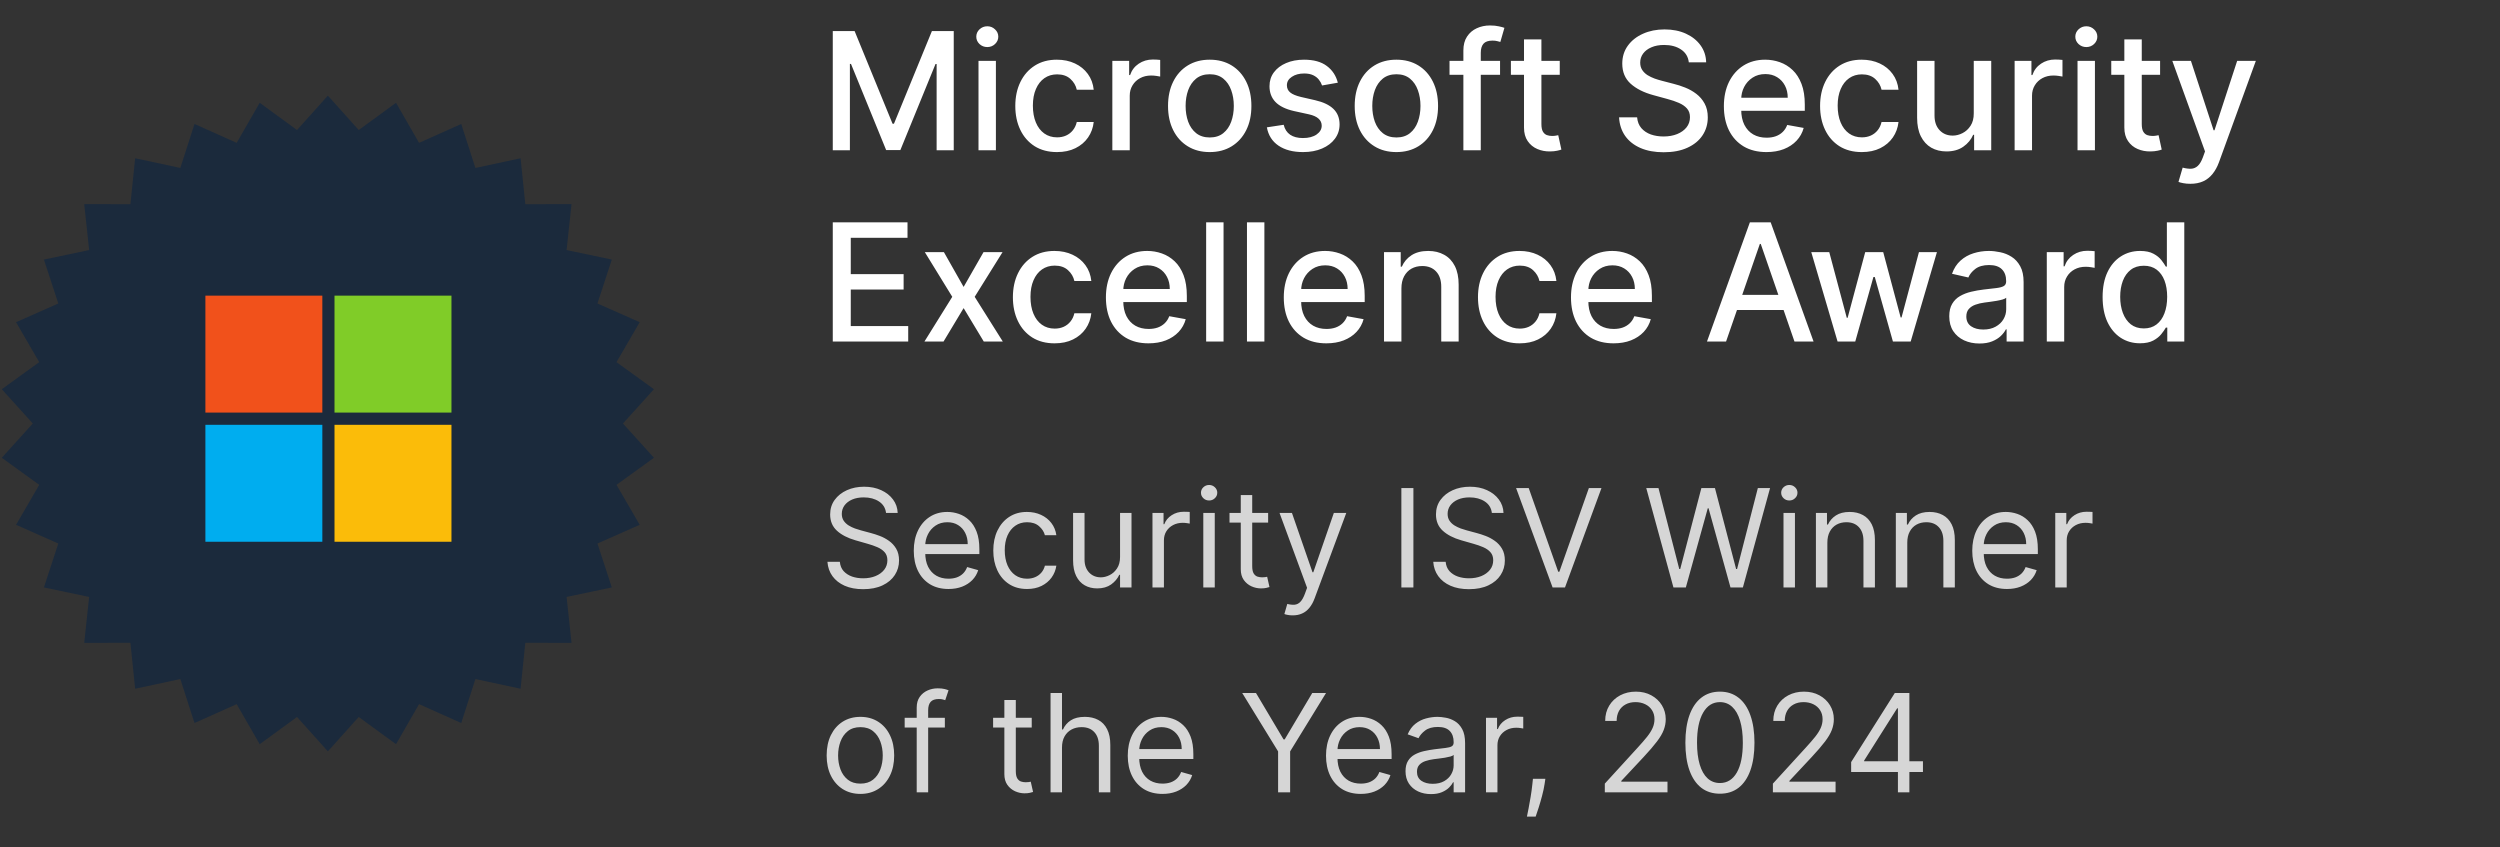
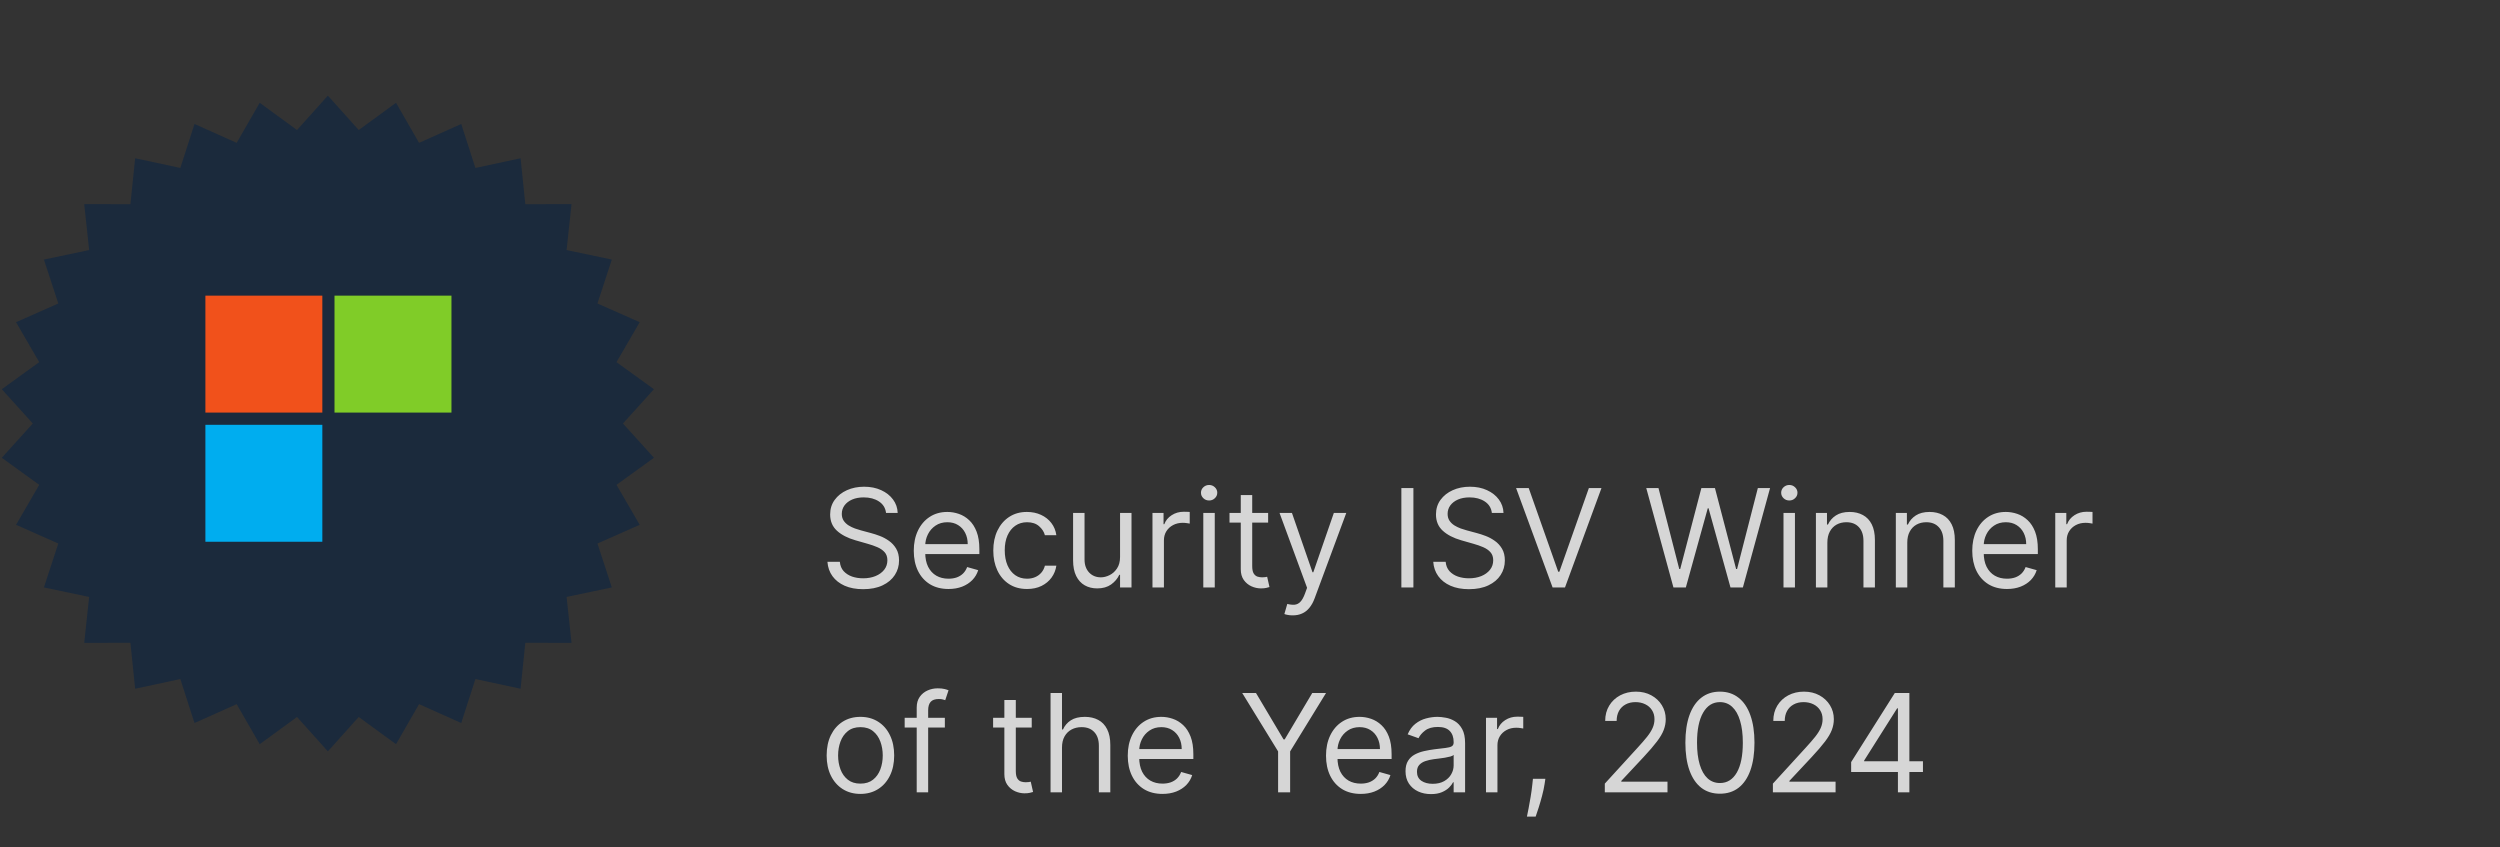
<svg xmlns="http://www.w3.org/2000/svg" width="183" height="62" viewBox="0 0 183 62" fill="none">
  <rect x="0" y="0" width="183" height="62" fill="#333333" stroke="none" />
  <g clip-path="url(#clip0_4038_8136)">
    <path d="M24 7L26.258 9.518L28.99 7.524L30.675 10.457L33.762 9.075L34.8 12.294L38.107 11.584L38.453 14.948L41.836 14.941L41.475 18.304L44.785 19L43.733 22.215L46.825 23.584L45.128 26.509L47.868 28.491L45.6 31L47.868 33.509L45.128 35.491L46.825 38.416L43.733 39.785L44.785 43L41.475 43.696L41.836 47.059L38.453 47.052L38.107 50.416L34.8 49.706L33.762 52.925L30.675 51.543L28.99 54.475L26.258 52.482L24 55L21.742 52.482L19.01 54.475L17.325 51.543L14.238 52.925L13.2 49.706L9.893 50.416L9.547 47.052L6.165 47.059L6.525 43.696L3.215 43L4.267 39.785L1.175 38.416L2.872 35.491L0.131 33.509L2.4 31L0.131 28.491L2.872 26.509L1.175 23.584L4.267 22.215L3.215 19L6.525 18.304L6.165 14.941L9.547 14.948L9.893 11.584L13.2 12.294L14.238 9.075L17.325 10.457L19.01 7.524L21.742 9.518L24 7Z" fill="#1B2A3C" />
    <path d="M23.595 30.201H15.035V21.641H23.595V30.201Z" fill="#F1511B" />
    <path d="M33.047 30.201H24.486V21.641H33.047V30.201Z" fill="#80CC28" />
    <path d="M23.595 39.656H15.035V31.096H23.595V39.656Z" fill="#00ADEF" />
-     <path d="M33.047 39.656H24.486V31.096H33.047V39.656Z" fill="#FBBC09" />
-     <path d="M60.959 2.273H62.557L65.335 9.057H65.438L68.216 2.273H69.814V11H68.561V4.685H68.48L65.906 10.987H64.867L62.293 4.68H62.212V11H60.959V2.273ZM71.626 11V4.455H72.9V11H71.626ZM72.269 3.445C72.048 3.445 71.858 3.371 71.698 3.223C71.542 3.072 71.464 2.893 71.464 2.686C71.464 2.476 71.542 2.297 71.698 2.149C71.858 1.999 72.048 1.923 72.269 1.923C72.491 1.923 72.68 1.999 72.836 2.149C72.995 2.297 73.075 2.476 73.075 2.686C73.075 2.893 72.995 3.072 72.836 3.223C72.68 3.371 72.491 3.445 72.269 3.445ZM77.371 11.132C76.738 11.132 76.192 10.989 75.735 10.702C75.281 10.412 74.931 10.013 74.687 9.504C74.442 8.996 74.32 8.413 74.32 7.757C74.32 7.092 74.445 6.506 74.695 5.997C74.945 5.486 75.298 5.087 75.752 4.8C76.207 4.513 76.742 4.369 77.359 4.369C77.856 4.369 78.299 4.462 78.688 4.646C79.077 4.828 79.391 5.084 79.63 5.413C79.871 5.743 80.015 6.128 80.06 6.568H78.82C78.752 6.261 78.596 5.997 78.352 5.776C78.11 5.554 77.786 5.443 77.38 5.443C77.025 5.443 76.714 5.537 76.447 5.724C76.183 5.909 75.977 6.173 75.829 6.517C75.681 6.858 75.607 7.261 75.607 7.727C75.607 8.205 75.68 8.616 75.825 8.963C75.969 9.31 76.174 9.578 76.438 9.768C76.705 9.959 77.019 10.054 77.38 10.054C77.621 10.054 77.84 10.01 78.036 9.922C78.235 9.831 78.401 9.702 78.535 9.534C78.671 9.366 78.766 9.165 78.82 8.929H80.06C80.015 9.352 79.877 9.73 79.647 10.062C79.417 10.395 79.109 10.656 78.722 10.847C78.339 11.037 77.888 11.132 77.371 11.132ZM81.423 11V4.455H82.654V5.494H82.723C82.842 5.142 83.052 4.865 83.353 4.663C83.657 4.459 84.001 4.357 84.385 4.357C84.464 4.357 84.558 4.359 84.666 4.365C84.777 4.371 84.863 4.378 84.926 4.386V5.605C84.875 5.591 84.784 5.575 84.653 5.558C84.522 5.538 84.392 5.528 84.261 5.528C83.96 5.528 83.691 5.592 83.456 5.72C83.223 5.845 83.038 6.02 82.902 6.244C82.765 6.466 82.697 6.719 82.697 7.003V11H81.423ZM88.551 11.132C87.938 11.132 87.402 10.992 86.945 10.71C86.487 10.429 86.132 10.036 85.879 9.53C85.626 9.024 85.5 8.433 85.5 7.757C85.5 7.078 85.626 6.484 85.879 5.976C86.132 5.467 86.487 5.072 86.945 4.791C87.402 4.51 87.938 4.369 88.551 4.369C89.165 4.369 89.7 4.51 90.158 4.791C90.615 5.072 90.97 5.467 91.223 5.976C91.476 6.484 91.602 7.078 91.602 7.757C91.602 8.433 91.476 9.024 91.223 9.53C90.97 10.036 90.615 10.429 90.158 10.71C89.7 10.992 89.165 11.132 88.551 11.132ZM88.555 10.062C88.953 10.062 89.283 9.957 89.544 9.747C89.805 9.537 89.999 9.257 90.124 8.908C90.251 8.558 90.315 8.173 90.315 7.753C90.315 7.335 90.251 6.952 90.124 6.602C89.999 6.25 89.805 5.967 89.544 5.754C89.283 5.541 88.953 5.435 88.555 5.435C88.155 5.435 87.822 5.541 87.558 5.754C87.297 5.967 87.102 6.25 86.974 6.602C86.849 6.952 86.787 7.335 86.787 7.753C86.787 8.173 86.849 8.558 86.974 8.908C87.102 9.257 87.297 9.537 87.558 9.747C87.822 9.957 88.155 10.062 88.555 10.062ZM97.929 6.053L96.775 6.257C96.726 6.109 96.65 5.969 96.544 5.835C96.442 5.702 96.303 5.592 96.127 5.507C95.951 5.422 95.731 5.379 95.466 5.379C95.106 5.379 94.804 5.46 94.563 5.622C94.321 5.781 94.201 5.987 94.201 6.24C94.201 6.459 94.282 6.635 94.444 6.768C94.606 6.902 94.867 7.011 95.228 7.097L96.267 7.335C96.87 7.474 97.319 7.689 97.614 7.979C97.909 8.268 98.057 8.645 98.057 9.108C98.057 9.5 97.944 9.849 97.716 10.156C97.492 10.46 97.178 10.699 96.775 10.872C96.374 11.046 95.909 11.132 95.381 11.132C94.648 11.132 94.05 10.976 93.587 10.663C93.124 10.348 92.84 9.901 92.735 9.321L93.966 9.134C94.043 9.455 94.201 9.697 94.439 9.862C94.678 10.024 94.989 10.105 95.373 10.105C95.79 10.105 96.124 10.018 96.374 9.845C96.624 9.669 96.749 9.455 96.749 9.202C96.749 8.997 96.672 8.825 96.519 8.686C96.368 8.547 96.137 8.442 95.824 8.371L94.716 8.128C94.106 7.989 93.654 7.767 93.361 7.463C93.071 7.159 92.927 6.774 92.927 6.308C92.927 5.922 93.034 5.584 93.25 5.294C93.466 5.004 93.765 4.778 94.145 4.616C94.526 4.452 94.962 4.369 95.454 4.369C96.161 4.369 96.718 4.523 97.124 4.83C97.53 5.134 97.799 5.541 97.929 6.053ZM102.215 11.132C101.602 11.132 101.066 10.992 100.609 10.71C100.151 10.429 99.796 10.036 99.543 9.53C99.29 9.024 99.164 8.433 99.164 7.757C99.164 7.078 99.29 6.484 99.543 5.976C99.796 5.467 100.151 5.072 100.609 4.791C101.066 4.51 101.602 4.369 102.215 4.369C102.829 4.369 103.364 4.51 103.822 4.791C104.279 5.072 104.634 5.467 104.887 5.976C105.14 6.484 105.266 7.078 105.266 7.757C105.266 8.433 105.14 9.024 104.887 9.53C104.634 10.036 104.279 10.429 103.822 10.71C103.364 10.992 102.829 11.132 102.215 11.132ZM102.219 10.062C102.617 10.062 102.947 9.957 103.208 9.747C103.469 9.537 103.663 9.257 103.788 8.908C103.915 8.558 103.979 8.173 103.979 7.753C103.979 7.335 103.915 6.952 103.788 6.602C103.663 6.25 103.469 5.967 103.208 5.754C102.947 5.541 102.617 5.435 102.219 5.435C101.819 5.435 101.487 5.541 101.222 5.754C100.961 5.967 100.766 6.25 100.638 6.602C100.513 6.952 100.451 7.335 100.451 7.753C100.451 8.173 100.513 8.558 100.638 8.908C100.766 9.257 100.961 9.537 101.222 9.747C101.487 9.957 101.819 10.062 102.219 10.062ZM109.804 4.455V5.477H106.105V4.455H109.804ZM107.119 11V3.696C107.119 3.287 107.208 2.947 107.387 2.678C107.566 2.405 107.804 2.202 108.099 2.068C108.395 1.932 108.716 1.864 109.062 1.864C109.318 1.864 109.537 1.885 109.718 1.928C109.9 1.967 110.035 2.004 110.123 2.038L109.825 3.07C109.765 3.053 109.689 3.033 109.595 3.01C109.501 2.984 109.387 2.972 109.254 2.972C108.944 2.972 108.723 3.048 108.589 3.202C108.458 3.355 108.393 3.577 108.393 3.866V11H107.119ZM114.174 4.455V5.477H110.598V4.455H114.174ZM111.557 2.886H112.831V9.078C112.831 9.325 112.868 9.511 112.942 9.636C113.016 9.759 113.111 9.842 113.228 9.888C113.347 9.93 113.476 9.952 113.615 9.952C113.718 9.952 113.807 9.945 113.884 9.93C113.961 9.916 114.02 9.905 114.063 9.896L114.293 10.949C114.219 10.977 114.114 11.006 113.978 11.034C113.841 11.065 113.671 11.082 113.466 11.085C113.131 11.091 112.819 11.031 112.529 10.906C112.239 10.781 112.005 10.588 111.826 10.327C111.647 10.065 111.557 9.737 111.557 9.342V2.886ZM123.621 4.565C123.576 4.162 123.388 3.849 123.059 3.628C122.729 3.403 122.314 3.291 121.814 3.291C121.456 3.291 121.147 3.348 120.885 3.462C120.624 3.572 120.421 3.726 120.276 3.922C120.134 4.115 120.063 4.335 120.063 4.582C120.063 4.79 120.111 4.969 120.208 5.119C120.307 5.27 120.436 5.396 120.596 5.499C120.757 5.598 120.931 5.682 121.115 5.75C121.3 5.815 121.478 5.869 121.648 5.912L122.5 6.134C122.779 6.202 123.064 6.294 123.357 6.411C123.65 6.527 123.921 6.68 124.171 6.871C124.421 7.061 124.623 7.297 124.776 7.578C124.932 7.859 125.01 8.196 125.01 8.588C125.01 9.082 124.882 9.521 124.627 9.905C124.374 10.288 124.006 10.591 123.523 10.812C123.043 11.034 122.462 11.145 121.78 11.145C121.127 11.145 120.561 11.041 120.084 10.834C119.607 10.626 119.233 10.332 118.963 9.952C118.694 9.568 118.544 9.114 118.516 8.588H119.837C119.863 8.903 119.965 9.166 120.144 9.376C120.326 9.584 120.557 9.739 120.838 9.841C121.123 9.94 121.434 9.99 121.772 9.99C122.144 9.99 122.475 9.932 122.765 9.815C123.057 9.696 123.287 9.531 123.455 9.321C123.623 9.108 123.706 8.859 123.706 8.575C123.706 8.317 123.632 8.105 123.485 7.94C123.34 7.776 123.142 7.639 122.892 7.531C122.645 7.423 122.365 7.328 122.053 7.246L121.022 6.964C120.323 6.774 119.769 6.494 119.36 6.125C118.953 5.756 118.75 5.267 118.75 4.659C118.75 4.156 118.887 3.717 119.159 3.342C119.432 2.967 119.801 2.676 120.267 2.469C120.733 2.259 121.259 2.153 121.844 2.153C122.435 2.153 122.956 2.257 123.408 2.464C123.863 2.672 124.221 2.957 124.482 3.321C124.743 3.682 124.88 4.097 124.891 4.565H123.621ZM129.303 11.132C128.658 11.132 128.102 10.994 127.636 10.719C127.173 10.44 126.815 10.05 126.562 9.547C126.312 9.041 126.188 8.449 126.188 7.77C126.188 7.099 126.312 6.509 126.562 5.997C126.815 5.486 127.168 5.087 127.619 4.8C128.074 4.513 128.605 4.369 129.213 4.369C129.582 4.369 129.94 4.43 130.287 4.553C130.634 4.675 130.945 4.866 131.22 5.128C131.496 5.389 131.713 5.729 131.872 6.146C132.031 6.561 132.111 7.065 132.111 7.659V8.111H126.908V7.156H130.862C130.862 6.821 130.794 6.524 130.658 6.266C130.521 6.004 130.33 5.798 130.082 5.648C129.838 5.497 129.551 5.422 129.222 5.422C128.864 5.422 128.551 5.51 128.284 5.686C128.02 5.859 127.815 6.087 127.67 6.368C127.528 6.646 127.457 6.949 127.457 7.276V8.021C127.457 8.459 127.534 8.831 127.688 9.138C127.844 9.445 128.061 9.679 128.339 9.841C128.618 10 128.943 10.079 129.315 10.079C129.557 10.079 129.777 10.046 129.976 9.977C130.175 9.906 130.347 9.801 130.491 9.662C130.636 9.523 130.747 9.351 130.824 9.146L132.03 9.364C131.933 9.719 131.76 10.03 131.51 10.297C131.263 10.561 130.952 10.767 130.577 10.915C130.205 11.06 129.78 11.132 129.303 11.132ZM136.282 11.132C135.648 11.132 135.103 10.989 134.645 10.702C134.191 10.412 133.841 10.013 133.597 9.504C133.353 8.996 133.23 8.413 133.23 7.757C133.23 7.092 133.355 6.506 133.605 5.997C133.855 5.486 134.208 5.087 134.662 4.8C135.117 4.513 135.652 4.369 136.269 4.369C136.766 4.369 137.209 4.462 137.598 4.646C137.988 4.828 138.301 5.084 138.54 5.413C138.782 5.743 138.925 6.128 138.971 6.568H137.73C137.662 6.261 137.506 5.997 137.262 5.776C137.02 5.554 136.696 5.443 136.29 5.443C135.935 5.443 135.624 5.537 135.357 5.724C135.093 5.909 134.887 6.173 134.739 6.517C134.591 6.858 134.517 7.261 134.517 7.727C134.517 8.205 134.59 8.616 134.735 8.963C134.88 9.31 135.084 9.578 135.348 9.768C135.615 9.959 135.929 10.054 136.29 10.054C136.532 10.054 136.75 10.01 136.946 9.922C137.145 9.831 137.311 9.702 137.445 9.534C137.581 9.366 137.676 9.165 137.73 8.929H138.971C138.925 9.352 138.787 9.73 138.557 10.062C138.327 10.395 138.019 10.656 137.632 10.847C137.249 11.037 136.799 11.132 136.282 11.132ZM144.479 8.286V4.455H145.758V11H144.505V9.866H144.437C144.286 10.216 144.045 10.507 143.712 10.74C143.383 10.97 142.972 11.085 142.481 11.085C142.06 11.085 141.688 10.993 141.364 10.808C141.043 10.621 140.79 10.344 140.606 9.977C140.424 9.611 140.333 9.158 140.333 8.618V4.455H141.607V8.464C141.607 8.911 141.731 9.266 141.978 9.53C142.225 9.794 142.546 9.926 142.941 9.926C143.18 9.926 143.417 9.866 143.653 9.747C143.891 9.628 144.089 9.447 144.245 9.206C144.404 8.964 144.482 8.658 144.479 8.286ZM147.47 11V4.455H148.701V5.494H148.77C148.889 5.142 149.099 4.865 149.4 4.663C149.704 4.459 150.048 4.357 150.431 4.357C150.511 4.357 150.605 4.359 150.713 4.365C150.824 4.371 150.91 4.378 150.973 4.386V5.605C150.922 5.591 150.831 5.575 150.7 5.558C150.569 5.538 150.439 5.528 150.308 5.528C150.007 5.528 149.738 5.592 149.502 5.72C149.27 5.845 149.085 6.02 148.949 6.244C148.812 6.466 148.744 6.719 148.744 7.003V11H147.47ZM152.075 11V4.455H153.349V11H152.075ZM152.719 3.445C152.497 3.445 152.307 3.371 152.148 3.223C151.991 3.072 151.913 2.893 151.913 2.686C151.913 2.476 151.991 2.297 152.148 2.149C152.307 1.999 152.497 1.923 152.719 1.923C152.94 1.923 153.129 1.999 153.286 2.149C153.445 2.297 153.524 2.476 153.524 2.686C153.524 2.893 153.445 3.072 153.286 3.223C153.129 3.371 152.94 3.445 152.719 3.445ZM158.119 4.455V5.477H154.544V4.455H158.119ZM155.502 2.886H156.777V9.078C156.777 9.325 156.814 9.511 156.887 9.636C156.961 9.759 157.056 9.842 157.173 9.888C157.292 9.93 157.422 9.952 157.561 9.952C157.663 9.952 157.752 9.945 157.829 9.93C157.906 9.916 157.966 9.905 158.008 9.896L158.238 10.949C158.164 10.977 158.059 11.006 157.923 11.034C157.787 11.065 157.616 11.082 157.412 11.085C157.076 11.091 156.764 11.031 156.474 10.906C156.184 10.781 155.95 10.588 155.771 10.327C155.592 10.065 155.502 9.737 155.502 9.342V2.886ZM160.334 13.454C160.143 13.454 159.97 13.439 159.814 13.408C159.658 13.379 159.541 13.348 159.464 13.314L159.771 12.27C160.004 12.332 160.212 12.359 160.393 12.351C160.575 12.342 160.736 12.274 160.875 12.146C161.017 12.018 161.142 11.81 161.25 11.52L161.408 11.085L159.013 4.455H160.376L162.034 9.534H162.102L163.76 4.455H165.128L162.43 11.874C162.305 12.214 162.146 12.503 161.953 12.739C161.76 12.977 161.53 13.156 161.263 13.276C160.996 13.395 160.686 13.454 160.334 13.454ZM60.959 25V16.273H66.43V17.406H62.276V20.065H66.145V21.195H62.276V23.866H66.481V25H60.959ZM69.093 18.454L70.537 21.003L71.995 18.454H73.388L71.347 21.727L73.405 25H72.012L70.537 22.554L69.067 25H67.669L69.706 21.727L67.695 18.454H69.093ZM77.196 25.132C76.562 25.132 76.017 24.989 75.559 24.702C75.105 24.412 74.755 24.013 74.511 23.504C74.267 22.996 74.144 22.413 74.144 21.757C74.144 21.092 74.269 20.506 74.519 19.997C74.769 19.486 75.122 19.087 75.576 18.8C76.031 18.513 76.566 18.369 77.183 18.369C77.68 18.369 78.123 18.462 78.512 18.646C78.902 18.828 79.216 19.084 79.454 19.413C79.696 19.743 79.839 20.128 79.885 20.568H78.644C78.576 20.261 78.42 19.997 78.176 19.776C77.934 19.554 77.61 19.443 77.204 19.443C76.849 19.443 76.538 19.537 76.271 19.724C76.007 19.909 75.801 20.173 75.653 20.517C75.505 20.858 75.431 21.261 75.431 21.727C75.431 22.204 75.504 22.616 75.649 22.963C75.794 23.31 75.998 23.578 76.262 23.768C76.529 23.959 76.843 24.054 77.204 24.054C77.446 24.054 77.664 24.01 77.86 23.922C78.059 23.831 78.225 23.702 78.359 23.534C78.495 23.366 78.591 23.165 78.644 22.929H79.885C79.839 23.352 79.701 23.73 79.471 24.062C79.241 24.395 78.933 24.656 78.546 24.847C78.163 25.037 77.713 25.132 77.196 25.132ZM84.068 25.132C83.423 25.132 82.868 24.994 82.402 24.719C81.939 24.44 81.581 24.05 81.328 23.547C81.078 23.041 80.953 22.449 80.953 21.77C80.953 21.099 81.078 20.509 81.328 19.997C81.581 19.486 81.933 19.087 82.385 18.8C82.84 18.513 83.371 18.369 83.979 18.369C84.348 18.369 84.706 18.43 85.053 18.553C85.399 18.675 85.71 18.866 85.986 19.128C86.261 19.389 86.479 19.729 86.638 20.146C86.797 20.561 86.876 21.065 86.876 21.659V22.111H81.673V21.156H85.628C85.628 20.821 85.56 20.524 85.423 20.266C85.287 20.004 85.095 19.798 84.848 19.648C84.604 19.497 84.317 19.422 83.987 19.422C83.629 19.422 83.317 19.51 83.05 19.686C82.785 19.859 82.581 20.087 82.436 20.368C82.294 20.646 82.223 20.949 82.223 21.276V22.021C82.223 22.459 82.3 22.831 82.453 23.138C82.609 23.445 82.827 23.679 83.105 23.841C83.383 24 83.709 24.079 84.081 24.079C84.322 24.079 84.543 24.046 84.742 23.977C84.94 23.906 85.112 23.801 85.257 23.662C85.402 23.523 85.513 23.351 85.59 23.146L86.796 23.364C86.699 23.719 86.526 24.03 86.276 24.297C86.028 24.561 85.717 24.767 85.342 24.915C84.97 25.06 84.546 25.132 84.068 25.132ZM89.564 16.273V25H88.29V16.273H89.564ZM92.553 16.273V25H91.278V16.273H92.553ZM97.088 25.132C96.443 25.132 95.887 24.994 95.421 24.719C94.959 24.44 94.6 24.05 94.348 23.547C94.098 23.041 93.973 22.449 93.973 21.77C93.973 21.099 94.098 20.509 94.348 19.997C94.6 19.486 94.953 19.087 95.404 18.8C95.859 18.513 96.39 18.369 96.998 18.369C97.368 18.369 97.725 18.43 98.072 18.553C98.419 18.675 98.73 18.866 99.005 19.128C99.281 19.389 99.498 19.729 99.657 20.146C99.816 20.561 99.896 21.065 99.896 21.659V22.111H94.693V21.156H98.647C98.647 20.821 98.579 20.524 98.443 20.266C98.306 20.004 98.115 19.798 97.868 19.648C97.623 19.497 97.336 19.422 97.007 19.422C96.649 19.422 96.336 19.51 96.069 19.686C95.805 19.859 95.6 20.087 95.456 20.368C95.314 20.646 95.243 20.949 95.243 21.276V22.021C95.243 22.459 95.319 22.831 95.473 23.138C95.629 23.445 95.846 23.679 96.125 23.841C96.403 24 96.728 24.079 97.1 24.079C97.342 24.079 97.562 24.046 97.761 23.977C97.96 23.906 98.132 23.801 98.277 23.662C98.421 23.523 98.532 23.351 98.609 23.146L99.815 23.364C99.718 23.719 99.545 24.03 99.295 24.297C99.048 24.561 98.737 24.767 98.362 24.915C97.99 25.06 97.565 25.132 97.088 25.132ZM102.584 21.114V25H101.31V18.454H102.533V19.52H102.614C102.764 19.173 103 18.895 103.321 18.685C103.645 18.474 104.053 18.369 104.544 18.369C104.99 18.369 105.381 18.463 105.716 18.651C106.051 18.835 106.311 19.111 106.496 19.477C106.68 19.844 106.773 20.297 106.773 20.837V25H105.499V20.99C105.499 20.516 105.375 20.145 105.128 19.878C104.881 19.608 104.541 19.473 104.109 19.473C103.814 19.473 103.551 19.537 103.321 19.665C103.094 19.793 102.913 19.98 102.78 20.227C102.649 20.472 102.584 20.767 102.584 21.114ZM111.239 25.132C110.605 25.132 110.06 24.989 109.602 24.702C109.148 24.412 108.798 24.013 108.554 23.504C108.31 22.996 108.188 22.413 108.188 21.757C108.188 21.092 108.312 20.506 108.562 19.997C108.812 19.486 109.165 19.087 109.619 18.8C110.074 18.513 110.609 18.369 111.226 18.369C111.723 18.369 112.166 18.462 112.555 18.646C112.945 18.828 113.259 19.084 113.497 19.413C113.739 19.743 113.882 20.128 113.928 20.568H112.688C112.619 20.261 112.463 19.997 112.219 19.776C111.977 19.554 111.653 19.443 111.247 19.443C110.892 19.443 110.581 19.537 110.314 19.724C110.05 19.909 109.844 20.173 109.696 20.517C109.548 20.858 109.474 21.261 109.474 21.727C109.474 22.204 109.547 22.616 109.692 22.963C109.837 23.31 110.041 23.578 110.305 23.768C110.572 23.959 110.886 24.054 111.247 24.054C111.489 24.054 111.707 24.01 111.903 23.922C112.102 23.831 112.268 23.702 112.402 23.534C112.538 23.366 112.634 23.165 112.688 22.929H113.928C113.882 23.352 113.744 23.73 113.514 24.062C113.284 24.395 112.976 24.656 112.589 24.847C112.206 25.037 111.756 25.132 111.239 25.132ZM118.111 25.132C117.466 25.132 116.911 24.994 116.445 24.719C115.982 24.44 115.624 24.05 115.371 23.547C115.121 23.041 114.996 22.449 114.996 21.77C114.996 21.099 115.121 20.509 115.371 19.997C115.624 19.486 115.976 19.087 116.428 18.8C116.882 18.513 117.414 18.369 118.022 18.369C118.391 18.369 118.749 18.43 119.096 18.553C119.442 18.675 119.753 18.866 120.029 19.128C120.304 19.389 120.522 19.729 120.681 20.146C120.84 20.561 120.919 21.065 120.919 21.659V22.111H115.716V21.156H119.671C119.671 20.821 119.603 20.524 119.466 20.266C119.33 20.004 119.138 19.798 118.891 19.648C118.647 19.497 118.36 19.422 118.03 19.422C117.672 19.422 117.36 19.51 117.093 19.686C116.828 19.859 116.624 20.087 116.479 20.368C116.337 20.646 116.266 20.949 116.266 21.276V22.021C116.266 22.459 116.343 22.831 116.496 23.138C116.652 23.445 116.87 23.679 117.148 23.841C117.426 24 117.752 24.079 118.124 24.079C118.365 24.079 118.586 24.046 118.784 23.977C118.983 23.906 119.155 23.801 119.3 23.662C119.445 23.523 119.556 23.351 119.632 23.146L120.838 23.364C120.742 23.719 120.569 24.03 120.319 24.297C120.071 24.561 119.76 24.767 119.385 24.915C119.013 25.06 118.588 25.132 118.111 25.132ZM126.348 25H124.951L128.091 16.273H129.613L132.753 25H131.355L128.888 17.858H128.82L126.348 25ZM126.583 21.582H131.117V22.69H126.583V21.582ZM134.51 25L132.584 18.454H133.901L135.183 23.261H135.247L136.534 18.454H137.851L139.129 23.24H139.193L140.467 18.454H141.784L139.862 25H138.562L137.233 20.274H137.135L135.805 25H134.51ZM144.898 25.145C144.483 25.145 144.108 25.068 143.773 24.915C143.438 24.759 143.172 24.533 142.976 24.237C142.783 23.942 142.686 23.579 142.686 23.151C142.686 22.781 142.757 22.477 142.9 22.239C143.042 22 143.233 21.811 143.475 21.672C143.716 21.533 143.986 21.428 144.284 21.357C144.583 21.285 144.887 21.232 145.196 21.195C145.588 21.149 145.907 21.112 146.151 21.084C146.395 21.053 146.573 21.003 146.684 20.935C146.794 20.866 146.85 20.756 146.85 20.602V20.572C146.85 20.2 146.745 19.912 146.534 19.707C146.327 19.503 146.017 19.401 145.605 19.401C145.176 19.401 144.838 19.496 144.591 19.686C144.347 19.874 144.178 20.082 144.084 20.312L142.887 20.04C143.029 19.642 143.236 19.321 143.509 19.077C143.784 18.829 144.101 18.651 144.459 18.54C144.817 18.426 145.194 18.369 145.588 18.369C145.85 18.369 146.127 18.401 146.419 18.463C146.715 18.523 146.99 18.634 147.246 18.796C147.505 18.957 147.716 19.189 147.881 19.49C148.046 19.788 148.128 20.176 148.128 20.653V25H146.884V24.105H146.833C146.75 24.27 146.627 24.432 146.462 24.591C146.297 24.75 146.086 24.882 145.827 24.987C145.569 25.092 145.259 25.145 144.898 25.145ZM145.175 24.122C145.527 24.122 145.828 24.053 146.078 23.913C146.331 23.774 146.523 23.592 146.654 23.368C146.787 23.141 146.854 22.898 146.854 22.639V21.796C146.809 21.841 146.721 21.884 146.59 21.923C146.462 21.96 146.316 21.993 146.151 22.021C145.986 22.047 145.826 22.071 145.669 22.094C145.513 22.114 145.382 22.131 145.277 22.145C145.03 22.176 144.804 22.229 144.6 22.303C144.398 22.376 144.236 22.483 144.114 22.622C143.995 22.759 143.935 22.94 143.935 23.168C143.935 23.483 144.051 23.722 144.284 23.884C144.517 24.043 144.814 24.122 145.175 24.122ZM149.825 25V18.454H151.057V19.494H151.125C151.244 19.142 151.455 18.865 151.756 18.663C152.06 18.459 152.403 18.357 152.787 18.357C152.866 18.357 152.96 18.359 153.068 18.365C153.179 18.371 153.266 18.378 153.328 18.386V19.605C153.277 19.591 153.186 19.575 153.055 19.558C152.925 19.538 152.794 19.528 152.663 19.528C152.362 19.528 152.094 19.592 151.858 19.72C151.625 19.845 151.44 20.02 151.304 20.244C151.168 20.466 151.099 20.719 151.099 21.003V25H149.825ZM156.647 25.128C156.118 25.128 155.647 24.993 155.232 24.723C154.82 24.45 154.496 24.062 154.26 23.56C154.027 23.054 153.911 22.447 153.911 21.74C153.911 21.033 154.029 20.428 154.265 19.925C154.503 19.422 154.83 19.037 155.245 18.77C155.659 18.503 156.13 18.369 156.655 18.369C157.061 18.369 157.388 18.438 157.635 18.574C157.885 18.707 158.078 18.864 158.215 19.043C158.354 19.222 158.462 19.379 158.539 19.516H158.615V16.273H159.89V25H158.645V23.982H158.539C158.462 24.121 158.351 24.28 158.206 24.459C158.064 24.638 157.868 24.794 157.618 24.928C157.368 25.061 157.044 25.128 156.647 25.128ZM156.928 24.041C157.294 24.041 157.604 23.945 157.857 23.751C158.113 23.555 158.306 23.284 158.436 22.938C158.57 22.591 158.637 22.188 158.637 21.727C158.637 21.273 158.571 20.875 158.441 20.534C158.31 20.193 158.118 19.928 157.865 19.737C157.613 19.547 157.3 19.452 156.928 19.452C156.544 19.452 156.225 19.551 155.969 19.75C155.713 19.949 155.52 20.22 155.39 20.564C155.262 20.908 155.198 21.296 155.198 21.727C155.198 22.165 155.263 22.558 155.394 22.908C155.525 23.257 155.718 23.534 155.973 23.739C156.232 23.94 156.55 24.041 156.928 24.041Z" fill="white" />
    <path d="M64.858 37.545C64.815 37.186 64.642 36.906 64.34 36.707C64.037 36.508 63.665 36.409 63.224 36.409C62.903 36.409 62.621 36.461 62.379 36.565C62.14 36.669 61.953 36.813 61.818 36.995C61.686 37.177 61.619 37.385 61.619 37.617C61.619 37.811 61.666 37.977 61.758 38.117C61.852 38.255 61.973 38.369 62.12 38.462C62.267 38.552 62.421 38.626 62.582 38.685C62.743 38.742 62.891 38.788 63.026 38.824L63.764 39.023C63.954 39.072 64.164 39.141 64.396 39.229C64.631 39.316 64.854 39.436 65.067 39.587C65.283 39.736 65.46 39.928 65.6 40.163C65.74 40.397 65.81 40.685 65.81 41.026C65.81 41.419 65.707 41.774 65.501 42.091C65.297 42.408 64.999 42.66 64.606 42.847C64.215 43.034 63.74 43.128 63.182 43.128C62.661 43.128 62.21 43.044 61.829 42.876C61.45 42.708 61.152 42.473 60.934 42.173C60.718 41.872 60.597 41.523 60.568 41.125H61.477C61.501 41.4 61.593 41.627 61.754 41.807C61.918 41.984 62.124 42.117 62.372 42.205C62.623 42.29 62.893 42.332 63.182 42.332C63.518 42.332 63.82 42.278 64.087 42.169C64.355 42.058 64.567 41.904 64.723 41.707C64.879 41.508 64.957 41.276 64.957 41.011C64.957 40.77 64.89 40.573 64.755 40.422C64.62 40.27 64.442 40.147 64.222 40.053C64.002 39.958 63.764 39.875 63.508 39.804L62.614 39.548C62.045 39.385 61.596 39.152 61.264 38.849C60.933 38.546 60.767 38.149 60.767 37.659C60.767 37.252 60.877 36.897 61.097 36.594C61.32 36.288 61.618 36.052 61.992 35.883C62.369 35.713 62.789 35.628 63.253 35.628C63.722 35.628 64.138 35.712 64.503 35.88C64.867 36.046 65.156 36.273 65.369 36.562C65.585 36.851 65.698 37.178 65.71 37.545H64.858ZM69.431 43.114C68.905 43.114 68.452 42.998 68.071 42.766C67.692 42.531 67.4 42.205 67.194 41.785C66.99 41.364 66.888 40.874 66.888 40.315C66.888 39.757 66.99 39.264 67.194 38.838C67.4 38.41 67.686 38.076 68.053 37.837C68.422 37.595 68.853 37.474 69.346 37.474C69.63 37.474 69.91 37.522 70.187 37.617C70.464 37.711 70.716 37.865 70.944 38.078C71.171 38.289 71.352 38.568 71.487 38.916C71.622 39.264 71.689 39.693 71.689 40.202V40.557H67.485V39.832H70.837C70.837 39.525 70.776 39.25 70.653 39.008C70.532 38.767 70.359 38.577 70.134 38.437C69.912 38.297 69.649 38.227 69.346 38.227C69.012 38.227 68.723 38.31 68.479 38.476C68.238 38.639 68.052 38.852 67.922 39.115C67.791 39.378 67.726 39.66 67.726 39.96V40.443C67.726 40.855 67.797 41.204 67.939 41.491C68.084 41.775 68.284 41.992 68.54 42.141C68.795 42.287 69.092 42.361 69.431 42.361C69.651 42.361 69.85 42.33 70.028 42.269C70.207 42.205 70.362 42.11 70.493 41.984C70.623 41.856 70.724 41.698 70.795 41.508L71.604 41.736C71.519 42.01 71.376 42.252 71.174 42.46C70.973 42.666 70.725 42.827 70.429 42.943C70.133 43.057 69.8 43.114 69.431 43.114ZM75.18 43.114C74.669 43.114 74.228 42.993 73.859 42.751C73.49 42.51 73.206 42.177 73.007 41.754C72.808 41.33 72.709 40.846 72.709 40.301C72.709 39.747 72.81 39.258 73.014 38.834C73.22 38.408 73.507 38.076 73.873 37.837C74.243 37.595 74.674 37.474 75.166 37.474C75.549 37.474 75.895 37.545 76.203 37.688C76.511 37.83 76.763 38.028 76.959 38.284C77.156 38.54 77.278 38.838 77.325 39.179H76.487C76.423 38.93 76.281 38.71 76.061 38.519C75.843 38.324 75.549 38.227 75.18 38.227C74.853 38.227 74.567 38.312 74.321 38.483C74.077 38.651 73.886 38.889 73.749 39.197C73.614 39.502 73.547 39.861 73.547 40.273C73.547 40.694 73.613 41.061 73.746 41.374C73.88 41.686 74.07 41.929 74.314 42.102C74.56 42.274 74.849 42.361 75.18 42.361C75.398 42.361 75.596 42.323 75.773 42.247C75.951 42.171 76.101 42.062 76.224 41.92C76.347 41.778 76.435 41.608 76.487 41.409H77.325C77.278 41.731 77.161 42.021 76.974 42.279C76.789 42.535 76.544 42.738 76.239 42.89C75.935 43.039 75.583 43.114 75.18 43.114ZM81.988 40.77V37.545H82.826V43H81.988V42.077H81.931C81.803 42.354 81.604 42.589 81.334 42.783C81.064 42.975 80.724 43.071 80.312 43.071C79.971 43.071 79.668 42.996 79.403 42.847C79.137 42.696 78.929 42.468 78.778 42.166C78.626 41.86 78.55 41.475 78.55 41.011V37.545H79.388V40.955C79.388 41.352 79.5 41.669 79.722 41.906C79.947 42.143 80.234 42.261 80.582 42.261C80.79 42.261 81.002 42.208 81.217 42.102C81.435 41.995 81.617 41.832 81.764 41.611C81.913 41.391 81.988 41.111 81.988 40.77ZM84.361 43V37.545H85.171V38.369H85.227C85.327 38.099 85.507 37.88 85.767 37.712C86.028 37.544 86.321 37.46 86.648 37.46C86.709 37.46 86.786 37.461 86.879 37.464C86.971 37.466 87.041 37.47 87.088 37.474V38.327C87.06 38.32 86.995 38.309 86.893 38.295C86.793 38.278 86.688 38.27 86.577 38.27C86.312 38.27 86.075 38.325 85.867 38.437C85.66 38.546 85.497 38.697 85.376 38.891C85.258 39.083 85.199 39.302 85.199 39.548V43H84.361ZM88.082 43V37.545H88.92V43H88.082ZM88.508 36.636C88.344 36.636 88.203 36.581 88.085 36.469C87.969 36.358 87.911 36.224 87.911 36.068C87.911 35.912 87.969 35.778 88.085 35.667C88.203 35.556 88.344 35.5 88.508 35.5C88.671 35.5 88.811 35.556 88.927 35.667C89.045 35.778 89.104 35.912 89.104 36.068C89.104 36.224 89.045 36.358 88.927 36.469C88.811 36.581 88.671 36.636 88.508 36.636ZM92.827 37.545V38.256H90V37.545H92.827ZM90.824 36.239H91.662V41.438C91.662 41.674 91.696 41.852 91.765 41.97C91.836 42.086 91.926 42.164 92.035 42.205C92.146 42.242 92.263 42.261 92.386 42.261C92.479 42.261 92.555 42.257 92.614 42.247C92.673 42.235 92.72 42.226 92.756 42.219L92.926 42.972C92.869 42.993 92.79 43.014 92.688 43.035C92.586 43.059 92.457 43.071 92.301 43.071C92.064 43.071 91.832 43.02 91.605 42.918C91.38 42.816 91.193 42.661 91.044 42.453C90.897 42.245 90.824 41.982 90.824 41.665V36.239ZM94.627 45.045C94.485 45.045 94.358 45.034 94.247 45.01C94.136 44.989 94.059 44.967 94.016 44.946L94.229 44.207C94.433 44.26 94.613 44.278 94.769 44.264C94.925 44.25 95.064 44.18 95.185 44.055C95.308 43.932 95.42 43.731 95.522 43.455L95.678 43.028L93.661 37.545H94.57L96.076 41.892H96.133L97.638 37.545H98.548L96.232 43.795C96.128 44.077 95.999 44.31 95.845 44.495C95.691 44.682 95.513 44.821 95.309 44.91C95.108 45.001 94.88 45.045 94.627 45.045ZM103.461 35.727V43H102.58V35.727H103.461ZM109.204 37.545C109.161 37.186 108.988 36.906 108.685 36.707C108.382 36.508 108.01 36.409 107.57 36.409C107.248 36.409 106.966 36.461 106.725 36.565C106.486 36.669 106.299 36.813 106.164 36.995C106.031 37.177 105.965 37.385 105.965 37.617C105.965 37.811 106.011 37.977 106.104 38.117C106.198 38.255 106.319 38.369 106.466 38.462C106.613 38.552 106.766 38.626 106.927 38.685C107.088 38.742 107.236 38.788 107.371 38.824L108.11 39.023C108.299 39.072 108.51 39.141 108.742 39.229C108.976 39.316 109.2 39.436 109.413 39.587C109.629 39.736 109.806 39.928 109.946 40.163C110.086 40.397 110.155 40.685 110.155 41.026C110.155 41.419 110.052 41.774 109.846 42.091C109.643 42.408 109.345 42.66 108.952 42.847C108.561 43.034 108.086 43.128 107.528 43.128C107.007 43.128 106.556 43.044 106.175 42.876C105.796 42.708 105.497 42.473 105.28 42.173C105.064 41.872 104.942 41.523 104.914 41.125H105.823C105.847 41.4 105.939 41.627 106.1 41.807C106.263 41.984 106.469 42.117 106.718 42.205C106.969 42.29 107.239 42.332 107.528 42.332C107.864 42.332 108.166 42.278 108.433 42.169C108.701 42.058 108.912 41.904 109.069 41.707C109.225 41.508 109.303 41.276 109.303 41.011C109.303 40.77 109.236 40.573 109.101 40.422C108.966 40.27 108.788 40.147 108.568 40.053C108.348 39.958 108.11 39.875 107.854 39.804L106.959 39.548C106.391 39.385 105.941 39.152 105.61 38.849C105.278 38.546 105.113 38.149 105.113 37.659C105.113 37.252 105.223 36.897 105.443 36.594C105.666 36.288 105.964 36.052 106.338 35.883C106.714 35.713 107.135 35.628 107.599 35.628C108.067 35.628 108.484 35.712 108.849 35.88C109.213 36.046 109.502 36.273 109.715 36.562C109.93 36.851 110.044 37.178 110.056 37.545H109.204ZM111.902 35.727L114.061 41.849H114.146L116.305 35.727H117.228L114.558 43H113.649L110.978 35.727H111.902ZM122.495 43L120.506 35.727H121.401L122.921 41.651H122.992L124.54 35.727H125.534L127.083 41.651H127.154L128.674 35.727H129.569L127.58 43H126.671L125.066 37.205H125.009L123.404 43H122.495ZM130.552 43V37.545H131.39V43H130.552ZM130.978 36.636C130.815 36.636 130.674 36.581 130.556 36.469C130.44 36.358 130.382 36.224 130.382 36.068C130.382 35.912 130.44 35.778 130.556 35.667C130.674 35.556 130.815 35.5 130.978 35.5C131.142 35.5 131.281 35.556 131.397 35.667C131.516 35.778 131.575 35.912 131.575 36.068C131.575 36.224 131.516 36.358 131.397 36.469C131.281 36.581 131.142 36.636 130.978 36.636ZM133.763 39.719V43H132.925V37.545H133.735V38.398H133.806C133.934 38.121 134.128 37.898 134.388 37.73C134.649 37.56 134.985 37.474 135.397 37.474C135.766 37.474 136.089 37.55 136.366 37.702C136.643 37.851 136.859 38.078 137.013 38.383C137.166 38.687 137.243 39.07 137.243 39.534V43H136.405V39.591C136.405 39.162 136.294 38.829 136.072 38.59C135.849 38.348 135.544 38.227 135.155 38.227C134.888 38.227 134.649 38.285 134.438 38.401C134.23 38.517 134.065 38.687 133.944 38.909C133.824 39.132 133.763 39.401 133.763 39.719ZM139.613 39.719V43H138.775V37.545H139.585V38.398H139.656C139.783 38.121 139.978 37.898 140.238 37.73C140.498 37.56 140.835 37.474 141.246 37.474C141.616 37.474 141.939 37.55 142.216 37.702C142.493 37.851 142.708 38.078 142.862 38.383C143.016 38.687 143.093 39.07 143.093 39.534V43H142.255V39.591C142.255 39.162 142.144 38.829 141.921 38.59C141.699 38.348 141.393 38.227 141.005 38.227C140.737 38.227 140.498 38.285 140.288 38.401C140.079 38.517 139.915 38.687 139.794 38.909C139.673 39.132 139.613 39.401 139.613 39.719ZM146.911 43.114C146.386 43.114 145.932 42.998 145.551 42.766C145.173 42.531 144.88 42.205 144.674 41.785C144.471 41.364 144.369 40.874 144.369 40.315C144.369 39.757 144.471 39.264 144.674 38.838C144.88 38.41 145.167 38.076 145.534 37.837C145.903 37.595 146.334 37.474 146.826 37.474C147.11 37.474 147.391 37.522 147.668 37.617C147.945 37.711 148.197 37.865 148.424 38.078C148.651 38.289 148.833 38.568 148.968 38.916C149.102 39.264 149.17 39.693 149.17 40.202V40.557H144.965V39.832H148.318C148.318 39.525 148.256 39.25 148.133 39.008C148.012 38.767 147.839 38.577 147.615 38.437C147.392 38.297 147.129 38.227 146.826 38.227C146.492 38.227 146.204 38.31 145.96 38.476C145.718 38.639 145.532 38.852 145.402 39.115C145.272 39.378 145.207 39.66 145.207 39.96V40.443C145.207 40.855 145.278 41.204 145.42 41.491C145.564 41.775 145.764 41.992 146.02 42.141C146.276 42.287 146.573 42.361 146.911 42.361C147.132 42.361 147.33 42.33 147.508 42.269C147.688 42.205 147.843 42.11 147.973 41.984C148.103 41.856 148.204 41.698 148.275 41.508L149.085 41.736C148.999 42.01 148.856 42.252 148.655 42.46C148.454 42.666 148.205 42.827 147.909 42.943C147.613 43.057 147.281 43.114 146.911 43.114ZM150.445 43V37.545H151.254V38.369H151.311C151.411 38.099 151.591 37.88 151.851 37.712C152.111 37.544 152.405 37.46 152.732 37.46C152.793 37.46 152.87 37.461 152.963 37.464C153.055 37.466 153.125 37.47 153.172 37.474V38.327C153.144 38.32 153.079 38.309 152.977 38.295C152.877 38.278 152.772 38.27 152.661 38.27C152.396 38.27 152.159 38.325 151.95 38.437C151.744 38.546 151.581 38.697 151.46 38.891C151.342 39.083 151.283 39.302 151.283 39.548V43H150.445ZM62.983 58.114C62.49 58.114 62.059 57.996 61.687 57.762C61.318 57.528 61.029 57.2 60.82 56.778C60.614 56.357 60.511 55.865 60.511 55.301C60.511 54.733 60.614 54.237 60.82 53.813C61.029 53.389 61.318 53.06 61.687 52.826C62.059 52.592 62.49 52.474 62.983 52.474C63.475 52.474 63.906 52.592 64.276 52.826C64.647 53.06 64.936 53.389 65.142 53.813C65.35 54.237 65.454 54.733 65.454 55.301C65.454 55.865 65.35 56.357 65.142 56.778C64.936 57.2 64.647 57.528 64.276 57.762C63.906 57.996 63.475 58.114 62.983 58.114ZM62.983 57.361C63.357 57.361 63.665 57.265 63.906 57.073C64.148 56.881 64.326 56.629 64.442 56.317C64.558 56.004 64.617 55.666 64.617 55.301C64.617 54.937 64.558 54.597 64.442 54.282C64.326 53.967 64.148 53.713 63.906 53.519C63.665 53.324 63.357 53.227 62.983 53.227C62.609 53.227 62.301 53.324 62.06 53.519C61.818 53.713 61.639 53.967 61.523 54.282C61.407 54.597 61.349 54.937 61.349 55.301C61.349 55.666 61.407 56.004 61.523 56.317C61.639 56.629 61.818 56.881 62.06 57.073C62.301 57.265 62.609 57.361 62.983 57.361ZM69.163 52.545V53.256H66.222V52.545H69.163ZM67.103 58V51.793C67.103 51.48 67.177 51.22 67.323 51.011C67.47 50.803 67.661 50.647 67.895 50.543C68.129 50.438 68.377 50.386 68.637 50.386C68.843 50.386 69.011 50.403 69.141 50.436C69.272 50.469 69.369 50.5 69.433 50.528L69.191 51.253C69.149 51.239 69.089 51.221 69.014 51.2C68.94 51.178 68.843 51.168 68.722 51.168C68.445 51.168 68.245 51.237 68.122 51.377C68.002 51.517 67.941 51.722 67.941 51.992V58H67.103ZM75.522 52.545V53.256H72.695V52.545H75.522ZM73.519 51.239H74.357V56.438C74.357 56.674 74.392 56.852 74.46 56.97C74.531 57.086 74.621 57.164 74.73 57.205C74.841 57.242 74.959 57.261 75.082 57.261C75.174 57.261 75.25 57.257 75.309 57.247C75.368 57.235 75.415 57.226 75.451 57.219L75.621 57.972C75.565 57.993 75.485 58.014 75.383 58.035C75.282 58.059 75.153 58.071 74.996 58.071C74.76 58.071 74.528 58.02 74.3 57.918C74.076 57.816 73.888 57.661 73.739 57.453C73.593 57.245 73.519 56.982 73.519 56.665V51.239ZM77.738 54.719V58H76.9V50.727H77.738V53.398H77.809C77.937 53.116 78.129 52.892 78.384 52.727C78.642 52.559 78.986 52.474 79.414 52.474C79.786 52.474 80.111 52.549 80.391 52.698C80.67 52.845 80.887 53.071 81.04 53.376C81.197 53.679 81.275 54.065 81.275 54.534V58H80.437V54.591C80.437 54.158 80.324 53.823 80.099 53.586C79.877 53.347 79.568 53.227 79.173 53.227C78.898 53.227 78.652 53.285 78.434 53.401C78.219 53.517 78.048 53.687 77.923 53.909C77.799 54.132 77.738 54.401 77.738 54.719ZM85.095 58.114C84.569 58.114 84.116 57.998 83.735 57.766C83.356 57.531 83.064 57.205 82.858 56.785C82.654 56.364 82.552 55.874 82.552 55.315C82.552 54.757 82.654 54.264 82.858 53.838C83.064 53.41 83.35 53.076 83.717 52.837C84.087 52.595 84.517 52.474 85.01 52.474C85.294 52.474 85.574 52.522 85.851 52.617C86.128 52.711 86.38 52.865 86.608 53.078C86.835 53.289 87.016 53.568 87.151 53.916C87.286 54.264 87.353 54.693 87.353 55.202V55.557H83.149V54.832H86.501C86.501 54.525 86.44 54.25 86.317 54.008C86.196 53.767 86.023 53.577 85.798 53.437C85.576 53.297 85.313 53.227 85.01 53.227C84.676 53.227 84.387 53.31 84.143 53.476C83.902 53.639 83.716 53.852 83.586 54.115C83.456 54.378 83.39 54.66 83.39 54.96V55.443C83.39 55.855 83.462 56.204 83.603 56.491C83.748 56.775 83.948 56.992 84.204 57.141C84.459 57.287 84.757 57.361 85.095 57.361C85.315 57.361 85.514 57.33 85.692 57.269C85.871 57.205 86.027 57.11 86.157 56.984C86.287 56.856 86.388 56.698 86.459 56.508L87.268 56.736C87.183 57.01 87.04 57.252 86.839 57.46C86.637 57.666 86.389 57.827 86.093 57.943C85.797 58.057 85.464 58.114 85.095 58.114ZM90.93 50.727H91.938L93.955 54.122H94.04L96.057 50.727H97.066L94.438 55.003V58H93.557V55.003L90.93 50.727ZM99.607 58.114C99.081 58.114 98.628 57.998 98.247 57.766C97.868 57.531 97.576 57.205 97.37 56.785C97.166 56.364 97.064 55.874 97.064 55.315C97.064 54.757 97.166 54.264 97.37 53.838C97.576 53.41 97.862 53.076 98.229 52.837C98.598 52.595 99.029 52.474 99.522 52.474C99.806 52.474 100.086 52.522 100.363 52.617C100.64 52.711 100.892 52.865 101.119 53.078C101.347 53.289 101.528 53.568 101.663 53.916C101.798 54.264 101.865 54.693 101.865 55.202V55.557H97.661V54.832H101.013C101.013 54.525 100.951 54.25 100.828 54.008C100.708 53.767 100.535 53.577 100.31 53.437C100.087 53.297 99.825 53.227 99.522 53.227C99.188 53.227 98.899 53.31 98.655 53.476C98.413 53.639 98.228 53.852 98.097 54.115C97.967 54.378 97.902 54.66 97.902 54.96V55.443C97.902 55.855 97.973 56.204 98.115 56.491C98.26 56.775 98.46 56.992 98.715 57.141C98.971 57.287 99.268 57.361 99.607 57.361C99.827 57.361 100.026 57.33 100.203 57.269C100.383 57.205 100.538 57.11 100.669 56.984C100.799 56.856 100.899 56.698 100.97 56.508L101.78 56.736C101.695 57.01 101.552 57.252 101.35 57.46C101.149 57.666 100.901 57.827 100.605 57.943C100.309 58.057 99.976 58.114 99.607 58.114ZM104.745 58.128C104.4 58.128 104.086 58.063 103.804 57.932C103.522 57.8 103.299 57.609 103.133 57.361C102.967 57.11 102.884 56.807 102.884 56.452C102.884 56.139 102.946 55.886 103.069 55.692C103.192 55.495 103.357 55.341 103.563 55.23C103.769 55.119 103.996 55.036 104.244 54.981C104.495 54.925 104.748 54.88 105.001 54.847C105.332 54.804 105.601 54.772 105.807 54.751C106.015 54.727 106.167 54.688 106.262 54.633C106.359 54.579 106.407 54.484 106.407 54.349V54.321C106.407 53.971 106.311 53.698 106.119 53.504C105.93 53.31 105.642 53.213 105.257 53.213C104.856 53.213 104.543 53.301 104.316 53.476C104.088 53.651 103.928 53.838 103.836 54.037L103.041 53.753C103.183 53.421 103.372 53.163 103.609 52.979C103.848 52.792 104.108 52.661 104.39 52.588C104.674 52.512 104.954 52.474 105.228 52.474C105.403 52.474 105.605 52.496 105.832 52.538C106.061 52.579 106.283 52.663 106.496 52.791C106.711 52.918 106.89 53.111 107.032 53.369C107.174 53.627 107.245 53.973 107.245 54.406V58H106.407V57.261H106.365C106.308 57.38 106.213 57.506 106.08 57.641C105.948 57.776 105.771 57.891 105.551 57.986C105.331 58.081 105.062 58.128 104.745 58.128ZM104.873 57.375C105.204 57.375 105.484 57.31 105.711 57.18C105.941 57.05 106.114 56.881 106.23 56.675C106.348 56.469 106.407 56.253 106.407 56.026V55.258C106.372 55.301 106.294 55.34 106.173 55.376C106.054 55.409 105.917 55.438 105.761 55.465C105.607 55.488 105.457 55.51 105.31 55.528C105.165 55.545 105.048 55.559 104.958 55.571C104.74 55.599 104.537 55.646 104.347 55.709C104.16 55.771 104.009 55.865 103.893 55.99C103.779 56.113 103.722 56.281 103.722 56.494C103.722 56.785 103.83 57.006 104.046 57.155C104.263 57.302 104.539 57.375 104.873 57.375ZM108.775 58V52.545H109.585V53.369H109.641C109.741 53.099 109.921 52.88 110.181 52.712C110.442 52.544 110.735 52.46 111.062 52.46C111.123 52.46 111.2 52.461 111.293 52.464C111.385 52.466 111.455 52.47 111.502 52.474V53.327C111.474 53.32 111.409 53.309 111.307 53.295C111.207 53.278 111.102 53.27 110.991 53.27C110.726 53.27 110.489 53.325 110.281 53.437C110.075 53.546 109.911 53.697 109.79 53.891C109.672 54.083 109.613 54.302 109.613 54.548V58H108.775ZM113.121 57.006L113.064 57.389C113.023 57.659 112.962 57.948 112.879 58.256C112.799 58.563 112.715 58.853 112.627 59.126C112.539 59.398 112.467 59.615 112.41 59.776H111.771C111.802 59.624 111.842 59.424 111.892 59.175C111.942 58.927 111.991 58.649 112.041 58.341C112.093 58.035 112.136 57.723 112.169 57.403L112.211 57.006H113.121ZM117.472 58V57.361L119.872 54.733C120.154 54.425 120.386 54.158 120.568 53.93C120.75 53.701 120.885 53.485 120.973 53.284C121.063 53.081 121.108 52.867 121.108 52.645C121.108 52.389 121.046 52.168 120.923 51.981C120.803 51.794 120.637 51.649 120.426 51.548C120.215 51.446 119.979 51.395 119.716 51.395C119.437 51.395 119.193 51.453 118.984 51.569C118.778 51.682 118.619 51.842 118.505 52.048C118.394 52.254 118.338 52.496 118.338 52.773H117.5C117.5 52.347 117.598 51.972 117.795 51.651C117.991 51.329 118.259 51.078 118.597 50.898C118.938 50.718 119.321 50.628 119.744 50.628C120.17 50.628 120.548 50.718 120.877 50.898C121.206 51.078 121.464 51.32 121.651 51.626C121.838 51.931 121.932 52.271 121.932 52.645C121.932 52.912 121.883 53.174 121.786 53.43C121.692 53.683 121.526 53.966 121.289 54.278C121.055 54.589 120.729 54.967 120.312 55.415L118.679 57.162V57.219H122.06V58H117.472ZM125.898 58.099C125.363 58.099 124.908 57.954 124.531 57.663C124.155 57.369 123.867 56.944 123.668 56.388C123.469 55.829 123.37 55.154 123.37 54.364C123.37 53.578 123.469 52.907 123.668 52.35C123.87 51.791 124.158 51.365 124.535 51.072C124.914 50.776 125.368 50.628 125.898 50.628C126.429 50.628 126.882 50.776 127.259 51.072C127.637 51.365 127.926 51.791 128.125 52.35C128.326 52.907 128.427 53.578 128.427 54.364C128.427 55.154 128.327 55.829 128.129 56.388C127.93 56.944 127.642 57.369 127.266 57.663C126.889 57.954 126.433 58.099 125.898 58.099ZM125.898 57.318C126.429 57.318 126.841 57.062 127.134 56.551C127.428 56.04 127.575 55.311 127.575 54.364C127.575 53.734 127.507 53.198 127.372 52.755C127.24 52.312 127.048 51.975 126.797 51.743C126.548 51.511 126.249 51.395 125.898 51.395C125.373 51.395 124.962 51.654 124.666 52.173C124.37 52.689 124.222 53.419 124.222 54.364C124.222 54.993 124.289 55.528 124.421 55.969C124.554 56.409 124.744 56.744 124.993 56.974C125.244 57.203 125.546 57.318 125.898 57.318ZM129.776 58V57.361L132.177 54.733C132.459 54.425 132.691 54.158 132.873 53.93C133.055 53.701 133.19 53.485 133.278 53.284C133.368 53.081 133.413 52.867 133.413 52.645C133.413 52.389 133.351 52.168 133.228 51.981C133.107 51.794 132.942 51.649 132.731 51.548C132.52 51.446 132.283 51.395 132.021 51.395C131.741 51.395 131.497 51.453 131.289 51.569C131.083 51.682 130.923 51.842 130.81 52.048C130.698 52.254 130.643 52.496 130.643 52.773H129.805C129.805 52.347 129.903 51.972 130.099 51.651C130.296 51.329 130.563 51.078 130.902 50.898C131.243 50.718 131.625 50.628 132.049 50.628C132.475 50.628 132.853 50.718 133.182 50.898C133.511 51.078 133.769 51.32 133.956 51.626C134.143 51.931 134.237 52.271 134.237 52.645C134.237 52.912 134.188 53.174 134.091 53.43C133.996 53.683 133.83 53.966 133.594 54.278C133.359 54.589 133.034 54.967 132.617 55.415L130.984 57.162V57.219H134.364V58H129.776ZM135.504 56.508V55.784L138.7 50.727H139.226V51.849H138.871L136.456 55.67V55.727H140.76V56.508H135.504ZM138.928 58V56.288V55.951V50.727H139.766V58H138.928Z" fill="white" fill-opacity="0.8" />
  </g>
  <defs>
    <clipPath id="clip0_4038_8136">
      <rect width="183" height="62" fill="white" />
    </clipPath>
  </defs>
</svg>